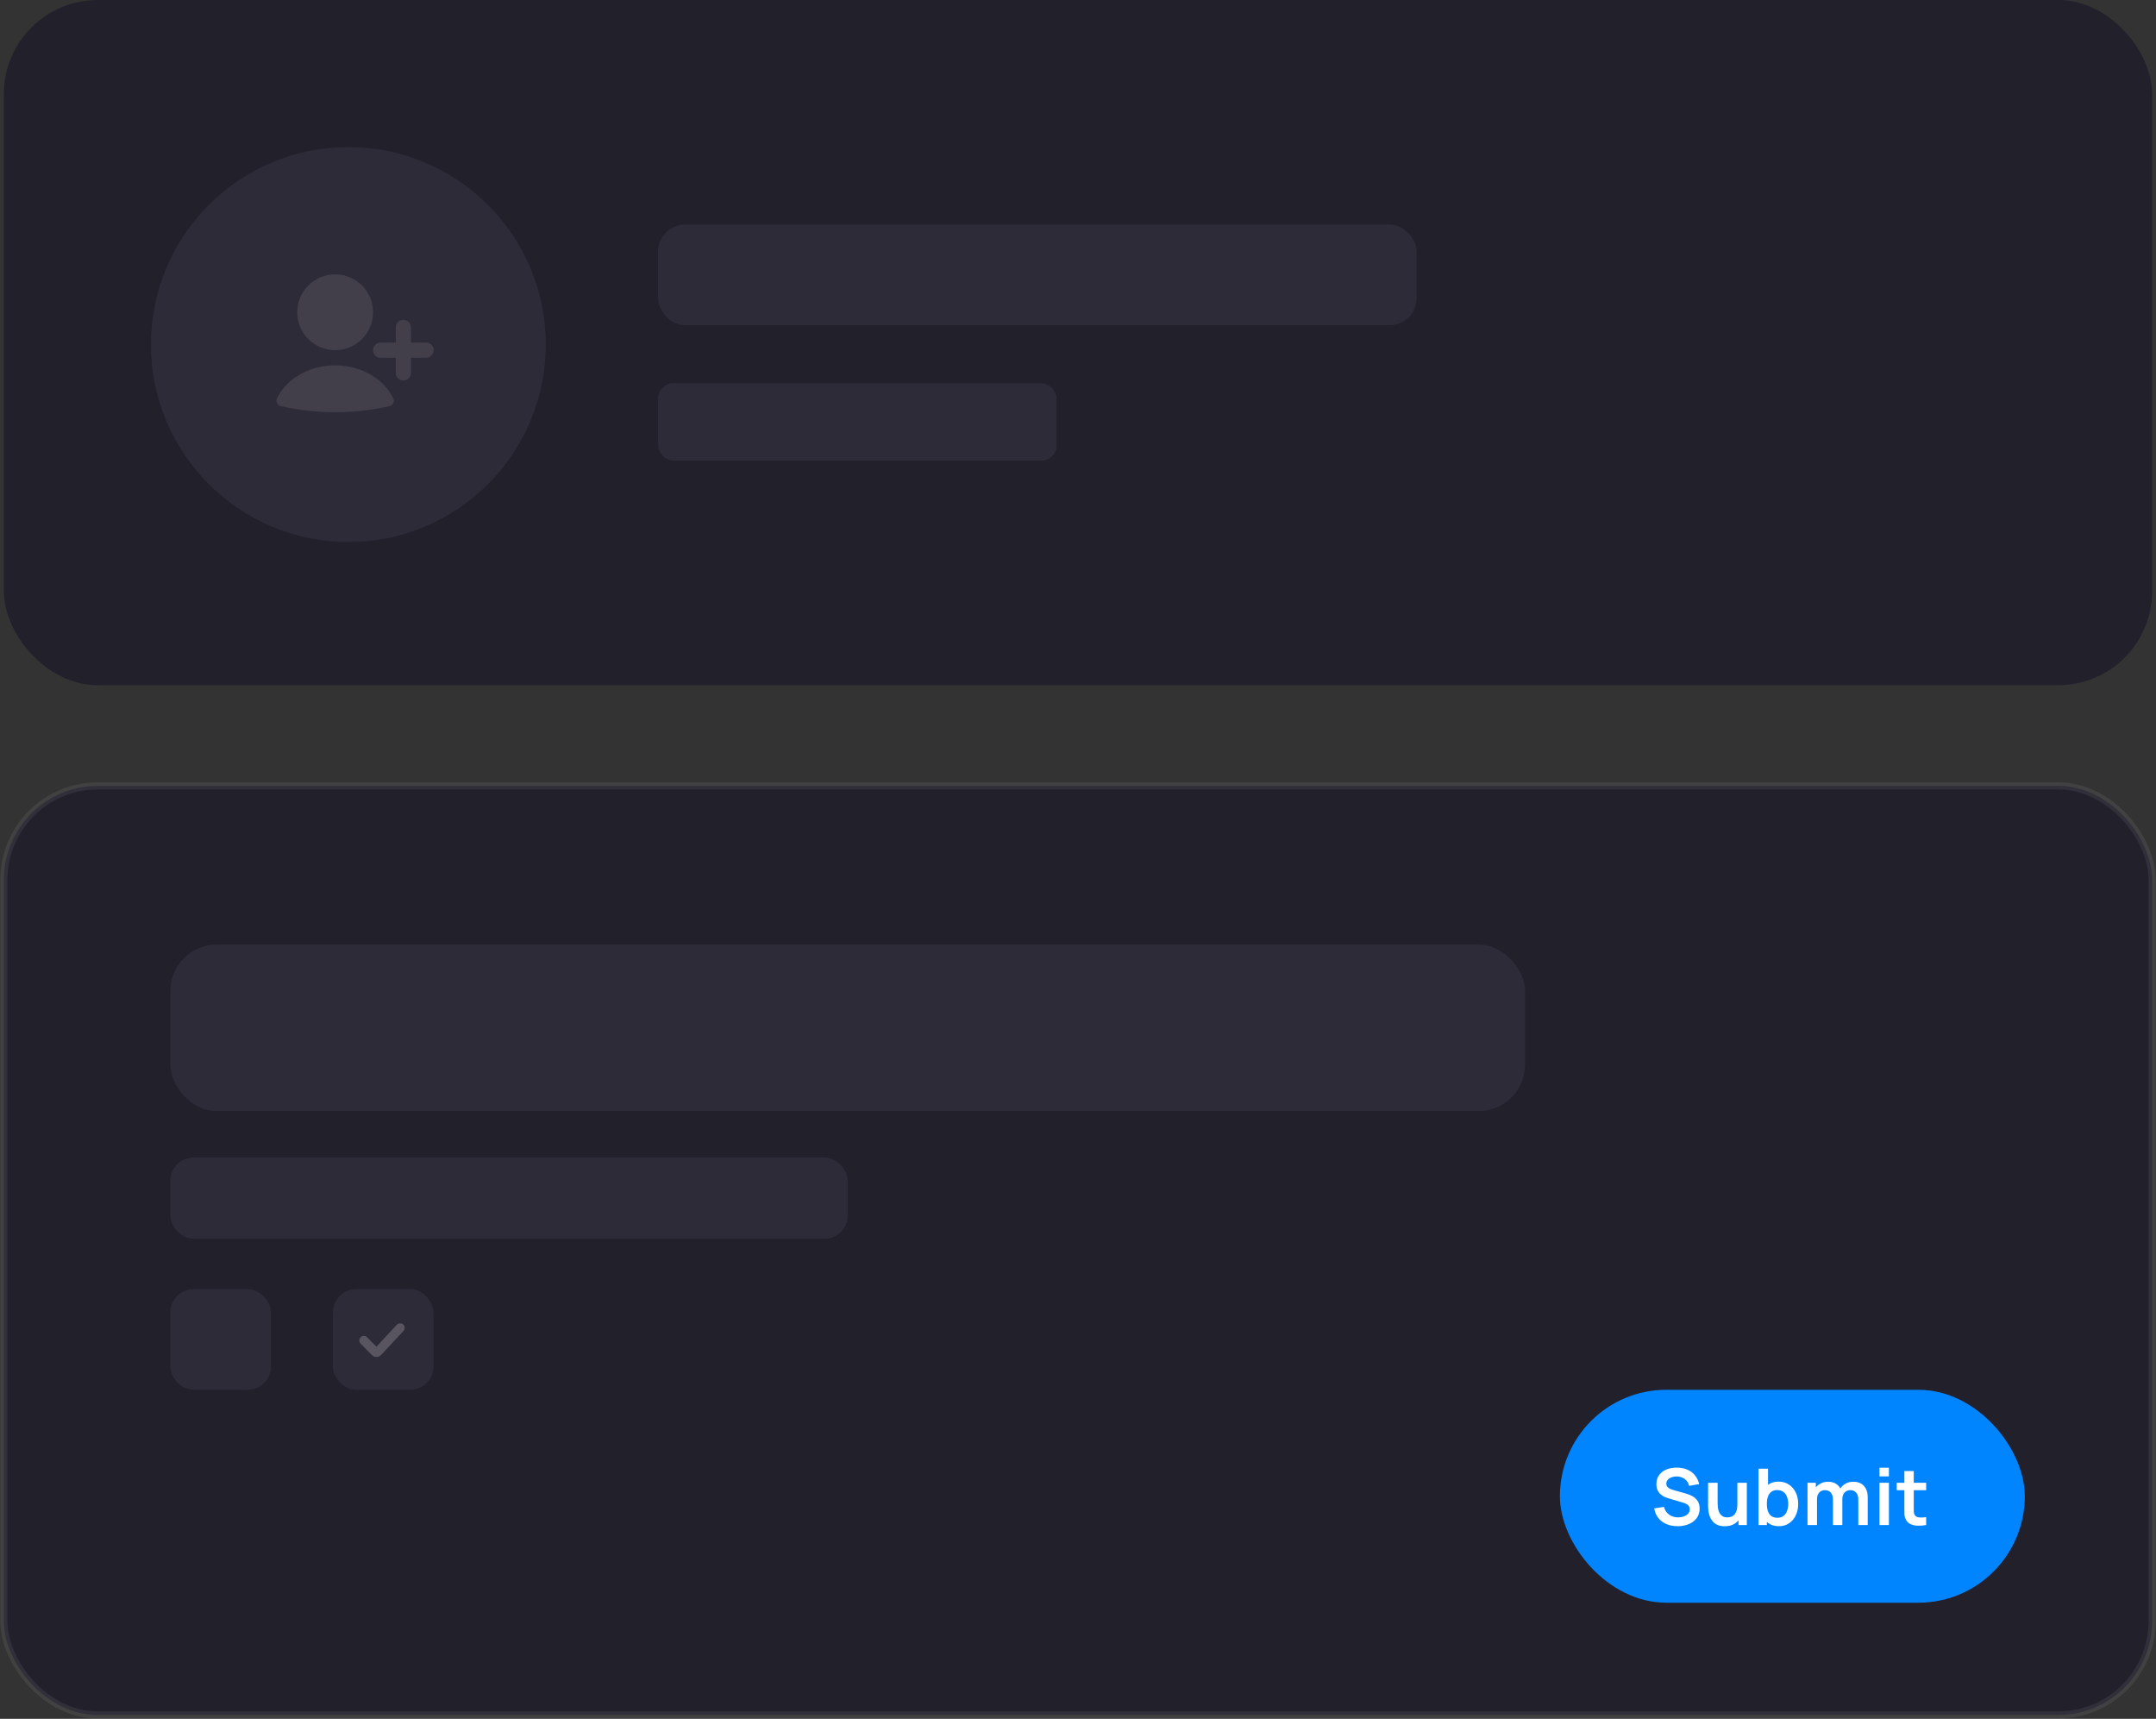
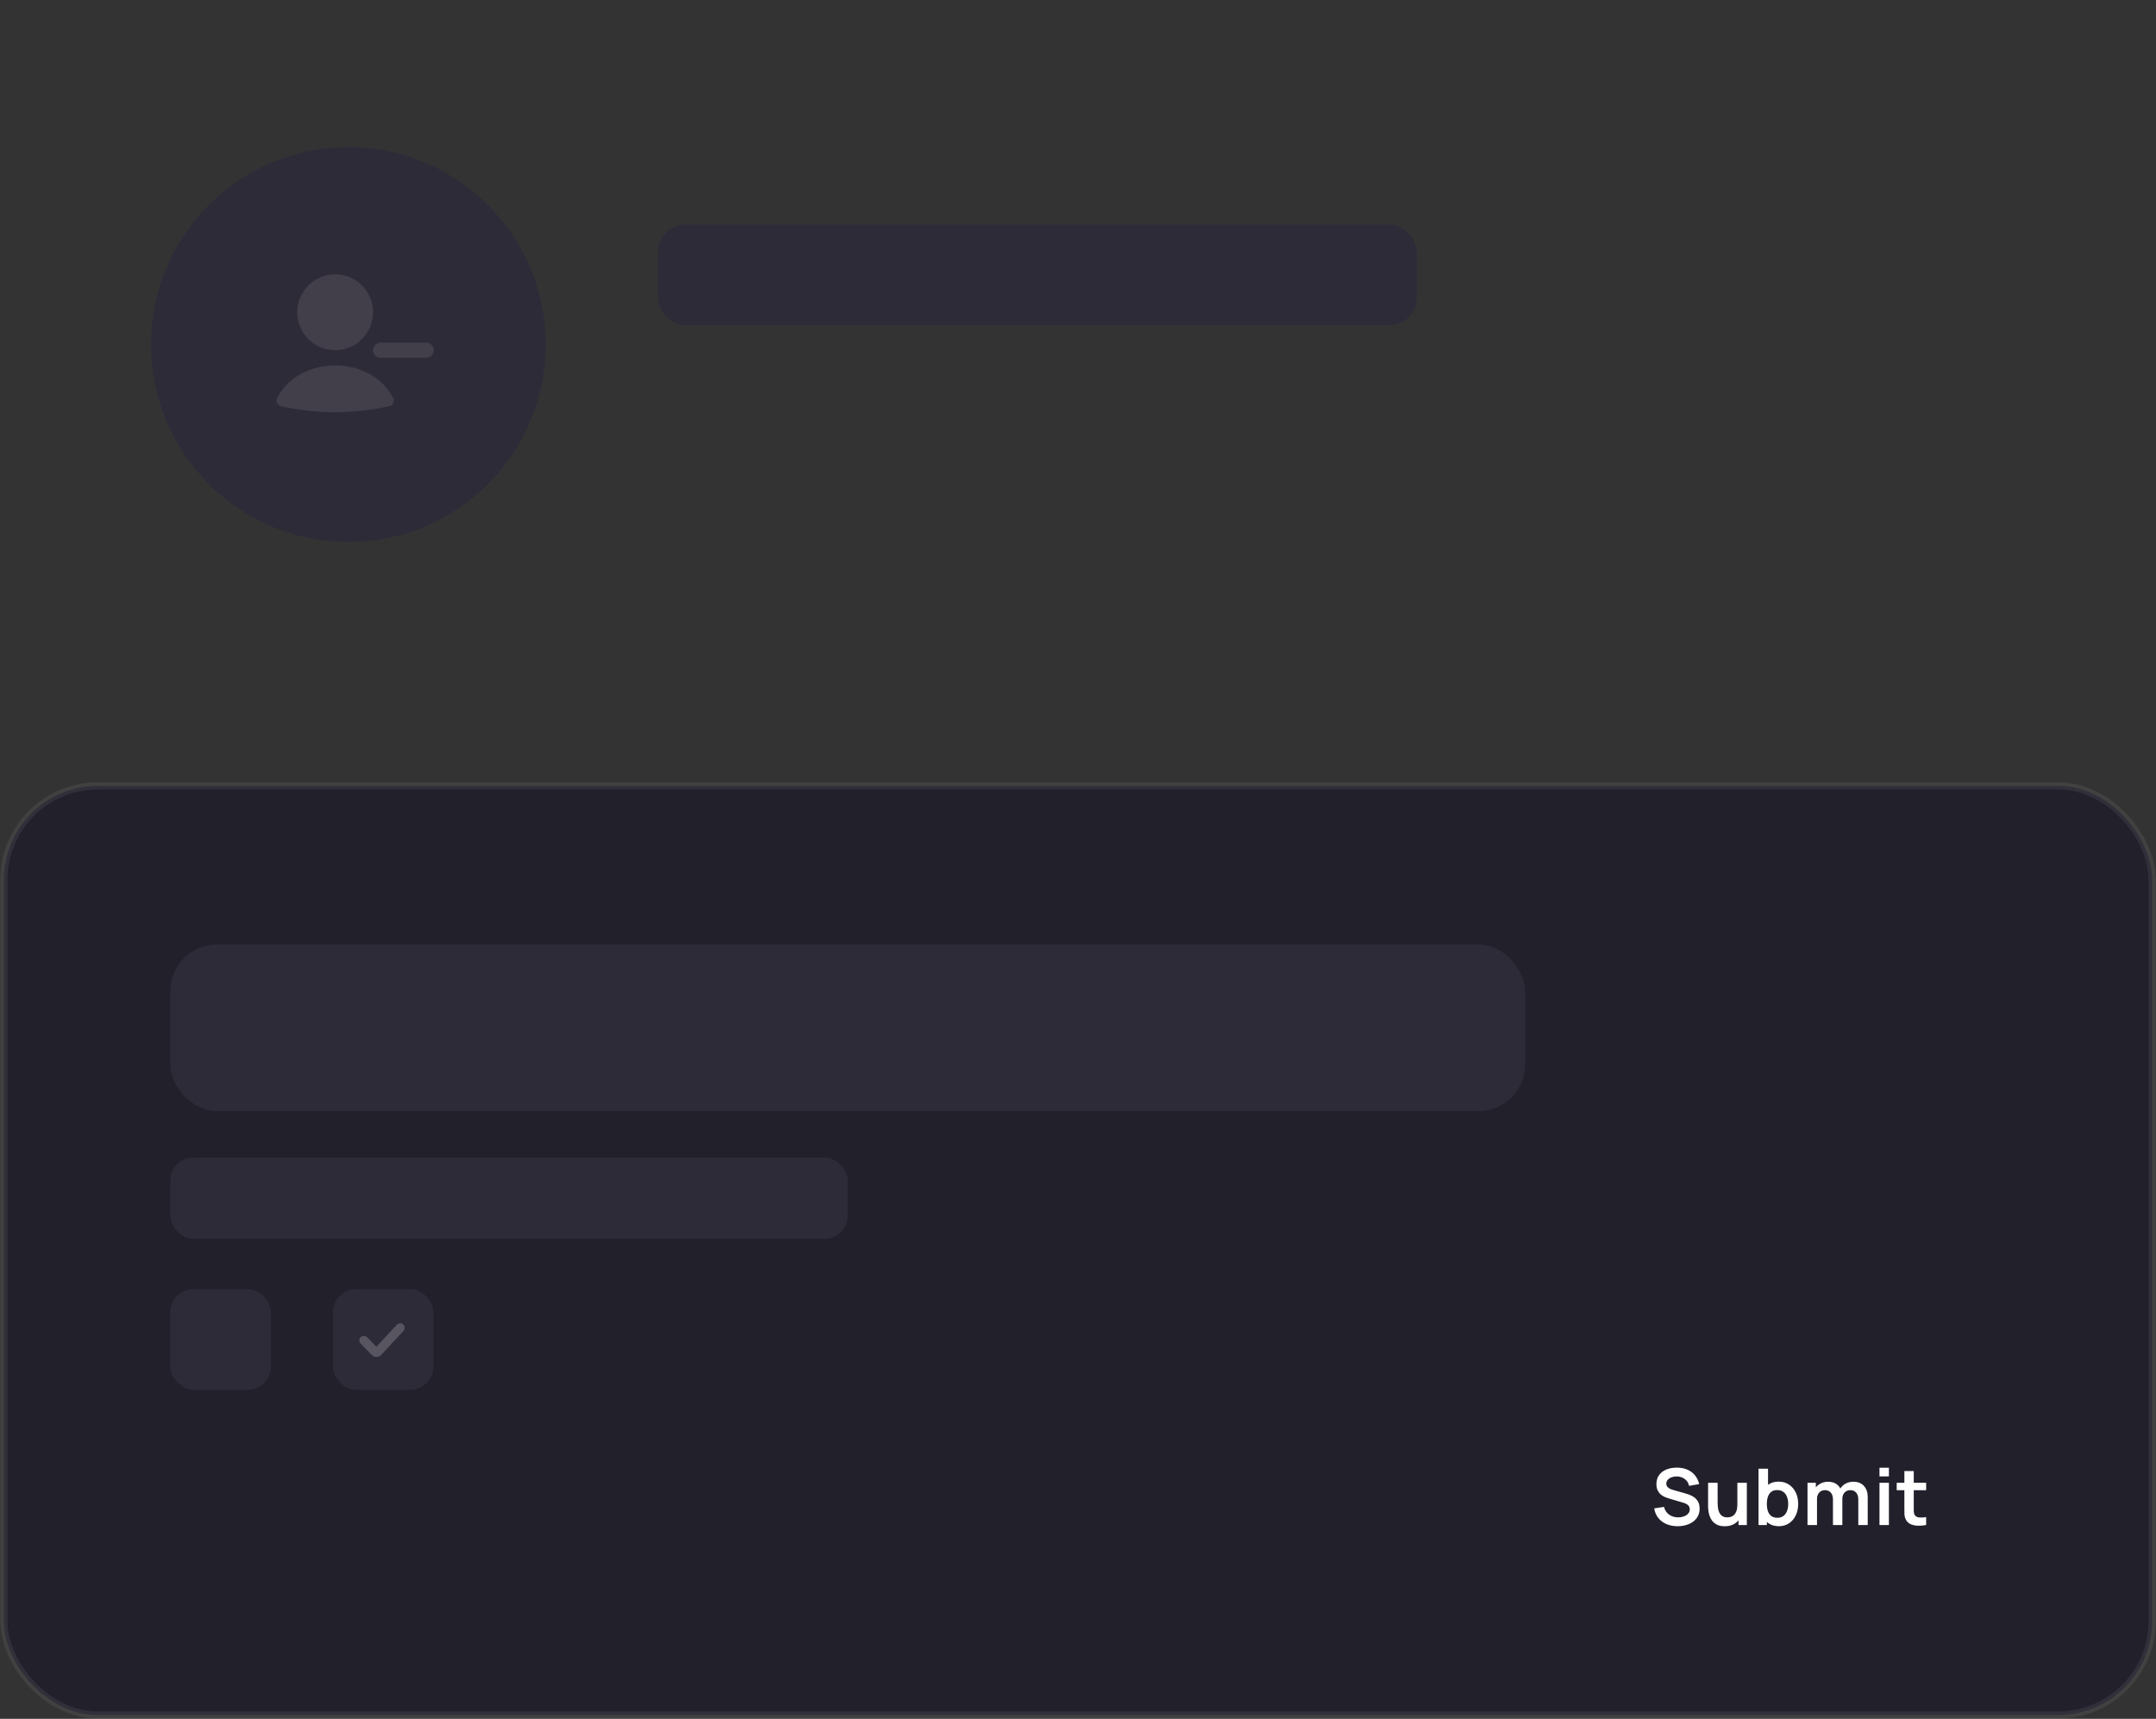
<svg xmlns="http://www.w3.org/2000/svg" fill="none" viewBox="0 0 557 444">
  <rect x="0" y="0" width="557" height="444" fill="#333333" stroke="none" />
-   <rect x="1" width="555" height="177" rx="24.27" fill="#22202B" />
  <circle cx="90" cy="89" r="51" fill="#2E2B38" />
  <g opacity=".48">
    <circle cx="86.585" cy="80.667" r="9.792" fill="#585560" />
-     <path d="M104.207 84.586v11.75M110.082 90.461h-11.75" stroke="#585560" stroke-width="3.917" stroke-linecap="round" />
+     <path d="M104.207 84.586M110.082 90.461h-11.75" stroke="#585560" stroke-width="3.917" stroke-linecap="round" />
    <path d="M100.571 104.916c.904-.205 1.447-1.145 1.046-1.981-1.081-2.254-2.857-4.234-5.159-5.727-2.833-1.837-6.303-2.833-9.874-2.833-3.57 0-7.041.996-9.874 2.833-2.302 1.493-4.078 3.473-5.159 5.727-.401.836.141 1.776 1.046 1.981 9.208 2.085 18.766 2.085 27.973 0Z" fill="#585560" />
  </g>
  <rect x="1" y="203" width="555" height="240" rx="24.27" fill="#22202B" stroke="#fff" stroke-opacity=".07" stroke-width="1.854" />
  <rect x="170" y="58" width="196" height="26" rx="7" fill="#2E2B38" />
  <rect x="44" y="244" width="350" height="43" rx="12" fill="#2E2B38" />
  <rect x="86" y="333" width="26" height="26" rx="6" fill="#2E2B38" />
  <rect x="44" y="333" width="26" height="26" rx="6" fill="#2E2B38" />
  <rect x="44" y="299" width="175" height="21" rx="6" fill="#2E2B38" />
-   <rect x="170" y="99" width="103" height="20" rx="4" fill="#2E2B38" />
-   <rect x="403" y="359" width="120.102" height="55" rx="27.5" fill="#0085FF" />
  <path d="M433.388 394.241c-1.064 0-2.023-.186-2.879-.556-.848-.37-1.549-.899-2.101-1.586-.545-.694-.892-1.515-1.04-2.465l2.525-.384c.216.862.657 1.529 1.323 2 .674.472 1.448.707 2.324.707.518 0 1.007-.08 1.465-.242.458-.162.828-.397 1.111-.707.29-.31.434-.69.434-1.142 0-.202-.033-.387-.101-.555-.067-.175-.168-.33-.303-.465-.128-.135-.296-.256-.505-.364-.202-.114-.438-.212-.707-.293l-3.758-1.111c-.323-.094-.673-.219-1.051-.374-.37-.161-.724-.38-1.06-.656-.33-.283-.603-.64-.819-1.071-.208-.438-.313-.977-.313-1.616 0-.936.236-1.721.707-2.354.479-.64 1.118-1.118 1.92-1.435.808-.316 1.704-.471 2.687-.464.997.006 1.886.178 2.667.515.781.33 1.434.811 1.96 1.444.525.634.895 1.398 1.111 2.294l-2.617.454c-.107-.512-.316-.946-.626-1.303-.303-.364-.677-.64-1.121-.828-.438-.189-.906-.29-1.404-.303-.485-.007-.936.067-1.354.222-.411.148-.744.364-1 .646-.249.283-.374.613-.374.99 0 .357.108.65.323.879.216.223.482.401.798.536.324.128.65.235.98.323l2.607.727c.357.095.757.223 1.202.384.444.162.872.387 1.283.677.411.29.747.67 1.01 1.142.269.471.404 1.07.404 1.798 0 .754-.158 1.417-.475 1.99-.31.566-.73 1.037-1.263 1.414-.532.377-1.141.66-1.828.849-.68.188-1.394.283-2.142.283Zm12.188.01c-.808 0-1.475-.135-2-.404-.526-.27-.943-.613-1.253-1.031-.31-.417-.539-.862-.687-1.333-.148-.472-.246-.916-.293-1.334-.04-.424-.06-.768-.06-1.03v-6.092h2.465v5.253c0 .337.023.718.07 1.142.047.417.155.822.324 1.212.175.384.431.701.767.95.344.249.805.373 1.384.373.31 0 .616-.05.92-.151.303-.101.575-.273.818-.515.249-.249.448-.59.596-1.021.148-.431.222-.976.222-1.636l1.445.616c0 .93-.182 1.771-.546 2.526-.357.754-.885 1.357-1.586 1.808-.7.444-1.562.667-2.586.667Zm3.566-.313v-3.385h-.293v-7.526h2.445v10.911h-2.152Zm10.435.303c-1.064 0-1.956-.253-2.677-.758-.721-.505-1.263-1.192-1.627-2.061-.363-.875-.545-1.855-.545-2.94 0-1.097.182-2.081.545-2.949.364-.869.896-1.553 1.597-2.051.707-.505 1.579-.758 2.616-.758 1.03 0 1.923.253 2.677.758.761.498 1.35 1.182 1.768 2.051.417.862.626 1.845.626 2.949 0 1.091-.205 2.071-.616 2.94-.411.869-.99 1.556-1.738 2.061-.747.505-1.623.758-2.626.758Zm-5.263-.303v-14.547h2.455v6.889h-.303v7.658h-2.152Zm4.889-1.879c.633 0 1.155-.159 1.566-.475.411-.317.714-.744.909-1.283.202-.546.303-1.152.303-1.819 0-.66-.101-1.259-.303-1.798-.202-.545-.515-.976-.939-1.293-.425-.323-.963-.485-1.617-.485-.619 0-1.124.152-1.515.455-.391.296-.68.714-.869 1.253-.182.532-.272 1.155-.272 1.868 0 .708.09 1.33.272 1.869.189.539.482.96.879 1.263.404.296.933.445 1.586.445Zm20.885 1.879v-6.627c0-.748-.185-1.331-.555-1.748-.371-.424-.872-.637-1.505-.637-.391 0-.741.091-1.051.273-.31.175-.556.438-.738.788-.181.344-.272.754-.272 1.233l-1.081-.637c-.007-.754.161-1.417.505-1.99.35-.579.822-1.03 1.414-1.354.593-.323 1.253-.484 1.98-.484 1.206 0 2.128.363 2.768 1.091.647.72.97 1.67.97 2.848v7.244h-2.435Zm-13.122 0v-10.911h2.152v3.384h.303v7.527h-2.455Zm6.576 0v-6.597c0-.761-.185-1.354-.555-1.778-.371-.424-.876-.637-1.516-.637-.619 0-1.118.213-1.495.637-.37.424-.555.976-.555 1.657l-1.091-.728c0-.707.175-1.343.525-1.909.35-.566.822-1.01 1.414-1.333.6-.33 1.27-.495 2.01-.495.815 0 1.496.175 2.041.525.552.343.963.815 1.233 1.414.276.593.414 1.263.414 2.01v7.234h-2.425Zm12.02-12.567v-2.233h2.435v2.233h-2.435Zm0 12.567v-10.911h2.435v10.911h-2.435Zm12.057 0c-.72.134-1.428.191-2.121.171-.687-.013-1.303-.138-1.849-.374-.545-.242-.96-.623-1.242-1.141-.25-.472-.381-.953-.394-1.445-.014-.491-.021-1.047-.021-1.667v-9.485h2.425v9.344c0 .438.003.822.01 1.152.013.33.084.599.212.808.243.404.63.63 1.162.677.532.047 1.138.02 1.818-.081v2.041Zm-7.607-9.001v-1.91h7.607v1.91h-7.607Z" fill="#fff" />
  <path opacity=".2" d="m94 346.259 2.927 2.964c.188.19.496.185.678-.011L103.373 343" stroke="#fff" stroke-width="2.347" stroke-linecap="round" stroke-linejoin="round" />
</svg>